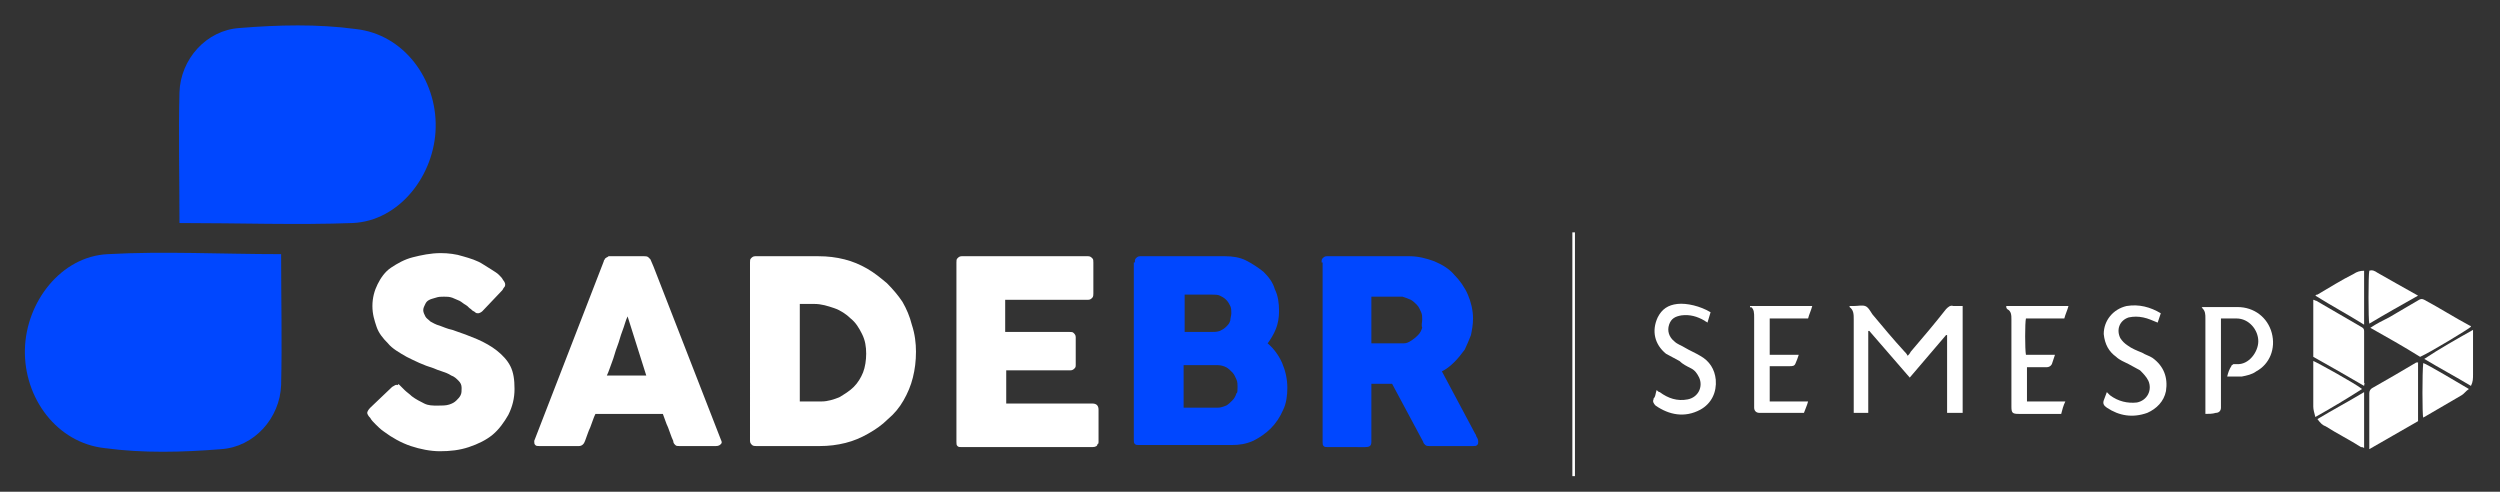
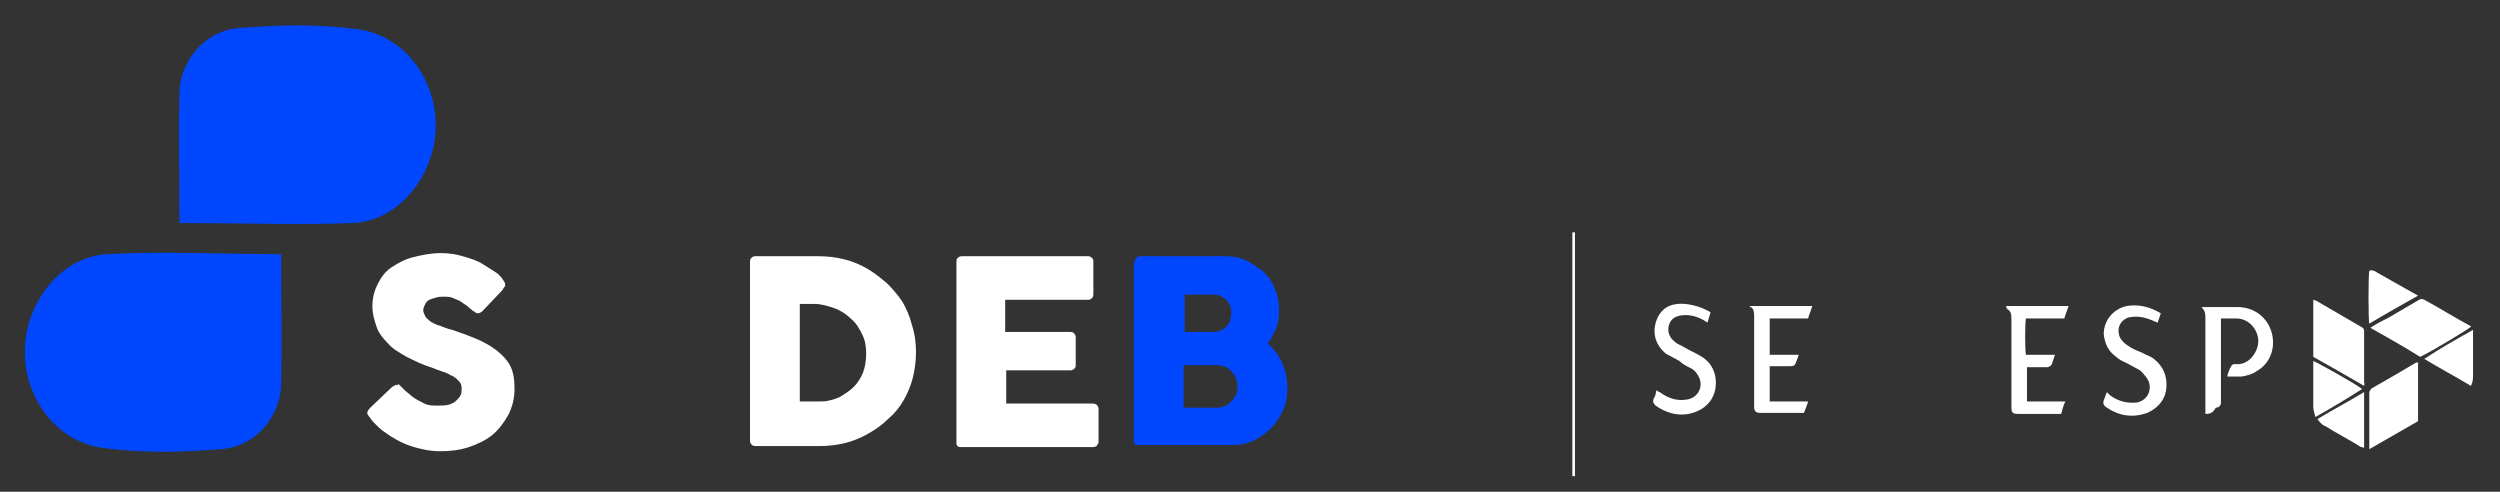
<svg xmlns="http://www.w3.org/2000/svg" version="1.1" id="Layer_1" x="0px" y="0px" viewBox="0 0 241 47.4" style="enable-background:new 0 0 241 47.4;" xml:space="preserve">
  <rect x="0" y="0" width="241" height="47.4" fill="#333333" stroke="none" />
  <style type="text/css">
	.st0{fill:#FFFFFF;}
	.st1{fill:#0047FF;}
	.st2{fill:none;stroke:#FFFFFF;stroke-width:0.25;stroke-miterlimit:10;}
</style>
  <g>
    <g>
      <g>
        <path class="st0" d="M38.5,37.1c0.1,0.1,0.3,0.3,0.5,0.5c0.2,0.2,0.5,0.4,0.7,0.6c0.4,0.3,0.8,0.5,1.2,0.7     c0.4,0.2,0.8,0.2,1.3,0.2c0.4,0,0.8,0,1.1-0.1c0.3-0.1,0.5-0.2,0.7-0.4c0.2-0.2,0.3-0.3,0.4-0.5c0.1-0.2,0.1-0.4,0.1-0.7     c0-0.3-0.1-0.5-0.3-0.7c-0.2-0.2-0.4-0.4-0.7-0.5c-0.3-0.2-0.6-0.3-0.9-0.4c-0.3-0.1-0.6-0.2-0.8-0.3c-1-0.3-1.8-0.7-2.6-1.1     c-0.7-0.4-1.4-0.8-1.8-1.3c-0.5-0.5-0.9-1-1.1-1.6c-0.2-0.6-0.4-1.2-0.4-2c0-0.8,0.2-1.5,0.5-2.1c0.3-0.6,0.7-1.2,1.3-1.6     c0.6-0.4,1.3-0.8,2.1-1c0.8-0.2,1.7-0.4,2.7-0.4c0.7,0,1.5,0.1,2.1,0.3c0.7,0.2,1.4,0.4,2,0.8c0.3,0.2,0.5,0.3,0.8,0.5     c0.3,0.2,0.5,0.3,0.7,0.5c0.2,0.2,0.3,0.3,0.4,0.5c0.1,0.1,0.2,0.3,0.2,0.4c0,0.1,0,0.2-0.1,0.3c-0.1,0.1-0.1,0.2-0.2,0.3l-1.9,2     c-0.1,0.1-0.3,0.2-0.4,0.2c-0.1,0-0.2,0-0.3-0.1c-0.1-0.1-0.2-0.1-0.3-0.2l-0.1-0.1c-0.2-0.1-0.3-0.3-0.5-0.4     c-0.2-0.1-0.4-0.3-0.6-0.4c-0.2-0.1-0.5-0.2-0.7-0.3c-0.3-0.1-0.5-0.1-0.8-0.1c-0.3,0-0.5,0-0.8,0.1s-0.4,0.1-0.6,0.2     c-0.2,0.1-0.3,0.2-0.4,0.4c-0.1,0.2-0.2,0.4-0.2,0.6s0.1,0.4,0.2,0.6c0.1,0.2,0.3,0.3,0.5,0.5c0.2,0.1,0.5,0.3,0.9,0.4     c0.3,0.1,0.7,0.3,1.2,0.4c0.9,0.3,1.7,0.6,2.4,0.9c0.7,0.3,1.4,0.7,1.9,1.1c0.5,0.4,1,0.9,1.3,1.5c0.3,0.6,0.4,1.3,0.4,2.2     c0,0.9-0.2,1.7-0.6,2.5c-0.4,0.7-0.9,1.4-1.5,1.9c-0.6,0.5-1.4,0.9-2.3,1.2c-0.9,0.3-1.8,0.4-2.8,0.4c-0.9,0-1.9-0.2-2.8-0.5     c-0.9-0.3-1.8-0.8-2.6-1.4c-0.3-0.2-0.6-0.5-0.8-0.7c-0.2-0.2-0.4-0.4-0.5-0.6l0,0c0,0,0,0,0,0c0,0,0,0,0,0c0,0,0,0,0,0     c0,0,0,0,0,0c-0.2-0.2-0.3-0.4-0.3-0.5c0-0.1,0.1-0.3,0.3-0.5l2.1-2c0.2-0.1,0.3-0.2,0.4-0.2c0.1,0,0.2,0,0.2,0.1     C38.3,37,38.4,37,38.5,37.1z" />
-         <path class="st0" d="M58.2,25.2c0,0,0-0.1,0.1-0.2c0-0.1,0.1-0.1,0.2-0.2c0.1,0,0.1-0.1,0.2-0.1c0.1,0,0.1,0,0.2,0h3.2     c0.1,0,0.3,0,0.4,0.1c0.1,0.1,0.2,0.2,0.2,0.2l0.3,0.7l6.5,16.7c0.1,0.2,0.1,0.3,0,0.4c-0.1,0.1-0.2,0.2-0.5,0.2h-3.5     c-0.2,0-0.3,0-0.4-0.1c-0.1-0.1-0.2-0.2-0.2-0.4c-0.2-0.4-0.3-0.8-0.5-1.3c-0.2-0.4-0.3-0.8-0.5-1.3h-6.5     c-0.2,0.4-0.3,0.8-0.5,1.3c-0.2,0.4-0.3,0.8-0.5,1.3c-0.1,0.3-0.3,0.5-0.6,0.5H52c-0.2,0-0.3,0-0.4-0.1c-0.1-0.1-0.1-0.2-0.1-0.4     L58.2,25.2z M60.5,30.5c-0.2,0.4-0.3,0.9-0.5,1.4c-0.2,0.5-0.3,1-0.5,1.5c-0.2,0.5-0.3,1-0.5,1.5c-0.2,0.5-0.3,0.9-0.5,1.3h3.8     L60.5,30.5z" />
        <path class="st0" d="M88.3,33.9c0,0.9-0.1,1.7-0.3,2.5c-0.2,0.8-0.5,1.5-0.9,2.2c-0.4,0.7-0.9,1.3-1.5,1.8     c-0.6,0.6-1.2,1-1.9,1.4c-0.7,0.4-1.4,0.7-2.2,0.9c-0.8,0.2-1.6,0.3-2.5,0.3h-6.1c-0.1,0-0.3,0-0.4-0.1c-0.1-0.1-0.2-0.2-0.2-0.4     V25.3c0-0.2,0-0.3,0.1-0.4c0.1-0.1,0.2-0.2,0.4-0.2h6.1c0.9,0,1.7,0.1,2.5,0.3c0.8,0.2,1.5,0.5,2.2,0.9c0.7,0.4,1.3,0.9,1.9,1.4     c0.6,0.6,1.1,1.2,1.5,1.8c0.4,0.7,0.7,1.4,0.9,2.2C88.2,32.2,88.3,33.1,88.3,33.9z M77.1,29.2v9.5h1c0.2,0,0.4,0,0.6,0     c0.2,0,0.4,0,0.5,0c0.6,0,1.2-0.2,1.7-0.4c0.5-0.3,1-0.6,1.4-1c0.4-0.4,0.7-0.9,0.9-1.4c0.2-0.5,0.3-1.2,0.3-1.8     c0-0.7-0.1-1.3-0.4-1.9c-0.3-0.6-0.6-1.1-1.1-1.5c-0.4-0.4-1-0.8-1.6-1c-0.6-0.2-1.2-0.4-1.9-0.4H77.1z" />
        <path class="st0" d="M92.2,25.3c0-0.2,0-0.3,0.1-0.4c0.1-0.1,0.2-0.2,0.4-0.2h12.2c0.2,0,0.3,0.1,0.4,0.2     c0.1,0.1,0.1,0.2,0.1,0.4v3c0,0.1,0,0.3-0.1,0.4c-0.1,0.1-0.2,0.2-0.4,0.2h-8V32h6.2c0.2,0,0.3,0,0.4,0.1     c0.1,0.1,0.2,0.2,0.2,0.4v2.7c0,0.1,0,0.2-0.1,0.3c-0.1,0.1-0.2,0.2-0.4,0.2h-6.2v3.2h8.3c0.4,0,0.6,0.2,0.6,0.6v3.1     c0,0.1,0,0.2-0.1,0.2c0,0.2-0.2,0.3-0.5,0.3H92.7c-0.2,0-0.3,0-0.4-0.1c-0.1-0.1-0.1-0.2-0.1-0.4V25.3z" />
        <path class="st1" d="M109.4,25.3c0-0.2,0-0.3,0.1-0.4c0.1-0.1,0.2-0.2,0.4-0.2h8.2c0.7,0,1.4,0.1,2,0.4c0.6,0.3,1.2,0.7,1.7,1.1     c0.5,0.5,0.9,1,1.1,1.7c0.3,0.6,0.4,1.3,0.4,2.1c0,0.6-0.1,1.2-0.3,1.7c-0.2,0.5-0.5,1-0.8,1.4c0.6,0.5,1.1,1.2,1.4,1.9     c0.3,0.7,0.5,1.5,0.5,2.4c0,0.7-0.1,1.5-0.4,2.1c-0.3,0.7-0.7,1.3-1.2,1.8c-0.5,0.5-1.1,0.9-1.7,1.2c-0.7,0.3-1.3,0.4-2.1,0.4     h-8.9c-0.2,0-0.3,0-0.4-0.1c-0.1-0.1-0.1-0.2-0.1-0.4V25.3z M118.7,30.2c0-0.2,0-0.5-0.1-0.7c-0.1-0.2-0.2-0.4-0.4-0.6     c-0.2-0.2-0.4-0.3-0.6-0.4c-0.2-0.1-0.5-0.1-0.8-0.1h-2.6V32h2.6c0.3,0,0.5,0,0.8-0.1c0.2-0.1,0.4-0.2,0.6-0.4     c0.2-0.2,0.3-0.3,0.4-0.6C118.6,30.7,118.7,30.4,118.7,30.2z M119.3,37.3c0-0.2,0-0.5-0.1-0.7c-0.1-0.2-0.2-0.5-0.4-0.7     c-0.2-0.2-0.4-0.4-0.6-0.5c-0.2-0.1-0.5-0.2-0.8-0.2h-3.3v4.1h3.3c0.3,0,0.5-0.1,0.8-0.2c0.2-0.1,0.4-0.3,0.6-0.5     c0.2-0.2,0.3-0.4,0.4-0.7C119.3,37.9,119.3,37.6,119.3,37.3z" />
-         <path class="st1" d="M127.4,25.3c0-0.2,0-0.3,0.1-0.4s0.2-0.2,0.4-0.2h8c0.8,0,1.6,0.2,2.4,0.5c0.7,0.3,1.4,0.7,1.9,1.3     c0.5,0.5,1,1.2,1.3,1.9c0.3,0.7,0.5,1.5,0.5,2.3c0,0.6-0.1,1.1-0.2,1.6c-0.2,0.5-0.4,1-0.6,1.4c-0.3,0.4-0.6,0.8-1,1.2     c-0.4,0.4-0.8,0.7-1.2,0.9l3.2,6c0.1,0.1,0.1,0.3,0.2,0.4c0.1,0.2,0.1,0.3,0.1,0.4c0,0.1,0,0.2-0.1,0.3c-0.1,0.1-0.2,0.1-0.4,0.1     h-4.2c-0.1,0-0.3,0-0.4-0.1c-0.1-0.1-0.2-0.2-0.2-0.3l-3-5.6h-2v5.6c0,0.4-0.2,0.5-0.6,0.5H128c-0.2,0-0.3,0-0.4-0.1     c-0.1-0.1-0.1-0.2-0.1-0.4V25.3z M137.1,30.8c0-0.2,0-0.5-0.1-0.7c-0.1-0.2-0.2-0.5-0.4-0.7c-0.2-0.2-0.4-0.4-0.6-0.5     c-0.2-0.1-0.5-0.2-0.8-0.3c-0.2,0-0.4,0-0.6,0c-0.2,0-0.4,0-0.7,0h-1.7v4.5h2.3c0.1,0,0.3,0,0.4,0c0.1,0,0.2,0,0.4,0     c0.3,0,0.5-0.1,0.8-0.3s0.4-0.3,0.6-0.5c0.2-0.2,0.3-0.4,0.4-0.7C137,31.3,137.1,31.1,137.1,30.8z" />
      </g>
      <g>
        <path class="st1" d="M17.3,21.5c0-4.4-0.1-8.5,0-12.6c0.1-3.2,2.6-6,5.8-6.2c3.7-0.3,7.5-0.4,11.2,0.1c4.6,0.5,7.8,4.8,7.7,9.5     c-0.1,4.6-3.5,9-8,9.2C28.6,21.7,23.1,21.5,17.3,21.5z" />
        <path class="st1" d="M27.1,24.5c0,4.4,0.1,8.5,0,12.6c-0.1,3.2-2.6,6-5.8,6.2c-3.7,0.3-7.5,0.4-11.2-0.1     c-4.6-0.5-7.8-4.8-7.7-9.5c0.1-4.6,3.5-9,8-9.2C15.8,24.2,21.3,24.5,27.1,24.5z" />
      </g>
    </g>
    <line class="st2" x1="151.7" y1="22.4" x2="151.7" y2="45.9" />
    <g>
-       <path class="st0" d="M189.2,29.5c0,3.5,0,6.9,0,10.3c-0.5,0-0.9,0-1.5,0c0-0.4,0-0.8,0-1.2c0-0.4,0-0.8,0-1.2c0-0.4,0-0.8,0-1.3    c0-0.4,0-0.8,0-1.3c0-0.4,0-0.8,0-1.2c0-0.4,0-0.8,0-1.3c0,0-0.1,0-0.1,0c-1.2,1.4-2.3,2.7-3.5,4.1c-1.3-1.5-2.6-3-3.9-4.5    c0,0-0.1,0-0.1,0c0,2.6,0,5.3,0,7.9c-0.5,0-0.9,0-1.4,0c0-0.2,0-0.3,0-0.5c0-2.8,0-5.7,0-8.5c0-0.5,0-0.9-0.4-1.2c0,0,0-0.1,0-0.1    c0.1,0,0.3,0,0.4,0c0.4,0,0.8-0.1,1.1,0c0.3,0.1,0.5,0.5,0.7,0.8c1,1.2,2,2.4,3.1,3.6c0.1,0.1,0.2,0.2,0.3,0.4    c0.1-0.1,0.2-0.2,0.3-0.4c1.2-1.4,2.3-2.7,3.4-4.1c0.2-0.2,0.4-0.4,0.7-0.3C188.7,29.5,188.9,29.5,189.2,29.5z" />
-       <path class="st0" d="M212.6,39.9c0-0.2,0-0.4,0-0.6c0-2.9,0-5.7,0-8.6c0-0.4,0-0.7-0.3-1c0,0,0-0.1-0.1-0.1c0.1,0,0.2,0,0.3,0    c1.1,0,2.1,0,3.2,0c1.6,0,2.9,1,3.3,2.5c0.4,1.5-0.2,3-1.5,3.7c-0.4,0.3-0.9,0.4-1.4,0.5c-0.4,0-0.9,0-1.4,0    c0.1-0.4,0.2-0.7,0.4-1c0-0.1,0.1-0.1,0.2-0.2c0.1,0,0.2,0,0.3,0c1.2,0.1,2.1-1.2,2.1-2.2c0-1.1-0.9-2.2-2.1-2.2    c-0.4,0-0.7,0-1.1,0c-0.1,0-0.2,0-0.4,0c0,0.2,0,0.4,0,0.5c0,2.6,0,5.2,0,7.8c0,0.1,0,0.2,0,0.3c0,0.3-0.2,0.5-0.5,0.5    C213.3,39.9,212.9,39.9,212.6,39.9z" />
+       <path class="st0" d="M212.6,39.9c0-0.2,0-0.4,0-0.6c0-2.9,0-5.7,0-8.6c0-0.4,0-0.7-0.3-1c0,0,0-0.1-0.1-0.1c0.1,0,0.2,0,0.3,0    c1.1,0,2.1,0,3.2,0c1.6,0,2.9,1,3.3,2.5c0.4,1.5-0.2,3-1.5,3.7c-0.4,0.3-0.9,0.4-1.4,0.5c-0.4,0-0.9,0-1.4,0    c0.1-0.4,0.2-0.7,0.4-1c0-0.1,0.1-0.1,0.2-0.2c0.1,0,0.2,0,0.3,0c1.2,0.1,2.1-1.2,2.1-2.2c0-1.1-0.9-2.2-2.1-2.2    c-0.4,0-0.7,0-1.1,0c-0.1,0-0.2,0-0.4,0c0,2.6,0,5.2,0,7.8c0,0.1,0,0.2,0,0.3c0,0.3-0.2,0.5-0.5,0.5    C213.3,39.9,212.9,39.9,212.6,39.9z" />
      <path class="st0" d="M164.9,30.1c-0.1,0.3-0.2,0.7-0.3,1c-0.1-0.1-0.2-0.1-0.3-0.2c-0.7-0.4-1.4-0.6-2.2-0.5    c-0.6,0.1-1,0.3-1.2,0.9c-0.2,0.6,0,1.2,0.5,1.6c0.3,0.3,0.7,0.4,1,0.6c0.5,0.3,1,0.5,1.5,0.8c0.9,0.5,1.4,1.3,1.5,2.3    c0.1,1.2-0.4,2.3-1.5,2.9c-1.5,0.8-3,0.5-4.3-0.4c-0.2-0.2-0.3-0.4-0.2-0.6c0-0.1,0-0.1,0.1-0.2c0.1-0.2,0.1-0.4,0.2-0.7    c0.1,0.1,0.2,0.2,0.3,0.2c0.8,0.6,1.7,0.9,2.7,0.7c1-0.2,1.5-1.2,1.1-2.1c-0.2-0.4-0.4-0.7-0.8-0.9c-0.4-0.2-0.8-0.4-1.1-0.7    c-0.4-0.2-0.9-0.5-1.3-0.7c-1.1-0.9-1.4-2.2-0.8-3.5c0.4-0.8,1-1.2,1.9-1.3C162.6,29.2,163.9,29.5,164.9,30.1z" />
      <path class="st0" d="M208.3,30.2c-0.1,0.3-0.2,0.6-0.3,0.9c-0.5-0.2-0.9-0.4-1.4-0.5c-0.5-0.1-0.9-0.1-1.4,0    c-0.9,0.3-1.2,1.2-0.8,2c0.2,0.3,0.4,0.5,0.7,0.7c0.4,0.3,0.9,0.5,1.4,0.7c0.3,0.2,0.7,0.3,1,0.5c1.1,0.8,1.5,1.9,1.3,3.2    c-0.2,1-0.9,1.7-1.8,2.1c-1.4,0.5-2.7,0.3-3.9-0.5c-0.3-0.2-0.4-0.4-0.3-0.7c0.1-0.3,0.2-0.5,0.3-0.8c0.1,0.1,0.2,0.2,0.3,0.3    c0.8,0.6,1.7,0.8,2.6,0.7c1-0.2,1.5-1.2,1.1-2.1c-0.2-0.4-0.5-0.7-0.8-1c-0.4-0.2-0.7-0.4-1.1-0.6c-0.4-0.2-0.9-0.4-1.2-0.7    c-0.7-0.5-1.1-1.2-1.2-2.2c0-1.3,0.9-2.4,2.2-2.7c1.2-0.2,2.3,0.1,3.3,0.7C208.3,30.1,208.3,30.1,208.3,30.2z" />
      <path class="st0" d="M168.7,29.5c2,0,4,0,6,0c-0.1,0.4-0.3,0.8-0.4,1.2c-1.3,0-2.5,0-3.7,0c0,1.2,0,2.3,0,3.5c0.9,0,1.8,0,2.8,0    c-0.1,0.3-0.2,0.6-0.3,0.8c-0.1,0.3-0.3,0.3-0.6,0.3c-0.5,0-1,0-1.4,0c-0.1,0-0.3,0-0.5,0c0,1.1,0,2.2,0,3.4c1.3,0,2.5,0,3.7,0    c-0.1,0.4-0.3,0.8-0.4,1.1c-0.1,0-0.2,0-0.3,0c-1.3,0-2.5,0-3.8,0c-0.1,0-0.1,0-0.2,0c-0.3,0-0.5-0.2-0.5-0.5c0-0.1,0-0.2,0-0.4    c0-2.8,0-5.5,0-8.3c0-0.4,0-0.8-0.3-1C168.7,29.7,168.7,29.6,168.7,29.5C168.7,29.6,168.7,29.6,168.7,29.5z" />
      <path class="st0" d="M193.4,29.5c2,0,4,0,6,0c-0.1,0.4-0.3,0.8-0.4,1.2c-1.2,0-2.5,0-3.7,0c-0.1,0.4-0.1,3,0,3.5    c0.9,0,1.8,0,2.8,0c-0.1,0.3-0.2,0.6-0.3,0.9c-0.1,0.2-0.3,0.3-0.5,0.3c-0.5,0-1,0-1.5,0c-0.1,0-0.3,0-0.4,0c0,1.1,0,2.2,0,3.3    c1.2,0,2.4,0,3.7,0c-0.2,0.4-0.3,0.8-0.4,1.2c-0.1,0-0.2,0-0.4,0c-1.2,0-2.5,0-3.7,0c-0.6,0-0.7-0.1-0.7-0.7c0-2.8,0-5.6,0-8.4    c0-0.4,0-0.8-0.4-1C193.4,29.7,193.4,29.6,193.4,29.5C193.4,29.6,193.4,29.6,193.4,29.5z" />
      <path class="st0" d="M233.1,34.9c0,1.9,0,3.8,0,5.7c-1.6,0.9-3.1,1.8-4.7,2.7c0-0.2,0-0.3,0-0.4c0-1.7,0-3.3,0-5    c0-0.2,0.1-0.4,0.3-0.5c1.4-0.8,2.8-1.6,4.3-2.5C232.9,35,233,35,233.1,34.9z" />
      <path class="st0" d="M228.5,31.6c0.6-0.4,1.2-0.7,1.8-1c1-0.6,1.9-1.1,2.9-1.7c0.2-0.1,0.3-0.1,0.5,0c1.5,0.8,2.9,1.7,4.4,2.5    c0,0,0.1,0,0.1,0.1c-0.2,0.2-3.8,2.4-4.9,2.9C231.7,33.4,230.1,32.5,228.5,31.6z" />
      <path class="st0" d="M227.9,37.2c-1.7-1-3.3-1.9-4.9-2.8c0-1.8,0-3.6,0-5.5c0.1,0,0.2,0.1,0.3,0.1c1.4,0.8,2.9,1.7,4.3,2.5    c0.2,0.1,0.3,0.2,0.3,0.4c0,1.7,0,3.3,0,5C228,37,227.9,37,227.9,37.2z" />
      <path class="st0" d="M233.1,28.5c-1.6,0.9-3.2,1.8-4.7,2.7c-0.1-0.3-0.1-4.7,0-5.1c0.3-0.1,0.5,0,0.8,0.2    C230.4,27,231.7,27.7,233.1,28.5z" />
-       <path class="st0" d="M238,37.5c-0.3,0.2-0.5,0.5-0.7,0.6c-1.2,0.7-2.4,1.4-3.6,2.1c0,0-0.1,0-0.1,0.1c-0.1-0.3-0.1-4.4,0-5.3    C233.8,35,237.5,37.2,238,37.5z" />
      <path class="st0" d="M223.2,40.2c-0.1-0.4-0.2-0.7-0.2-1c0-1.4,0-2.8,0-4.3c0,0,0-0.1,0-0.1c0.3,0.1,4.1,2.2,4.7,2.7    C226.3,38.4,224.8,39.3,223.2,40.2z" />
-       <path class="st0" d="M223.2,28.5c0.1-0.1,0.1-0.1,0.2-0.1c1.2-0.7,2.3-1.4,3.5-2c0.3-0.2,0.6-0.3,1-0.3c0,1.7,0,3.4,0,5.2    C226.3,30.3,224.8,29.5,223.2,28.5z" />
      <path class="st0" d="M223.4,40.4c1.5-0.9,3-1.7,4.5-2.6c0,1.8,0,3.6,0,5.4c-0.1-0.1-0.2-0.1-0.3-0.1c-1.1-0.7-2.3-1.3-3.4-2    C223.9,41,223.7,40.8,223.4,40.4z" />
      <path class="st0" d="M238.4,31.8c0,0.2,0,0.3,0,0.5c0,1.3,0,2.5,0,3.8c0,0.4,0,0.7-0.2,1.1c-1.5-0.9-3-1.7-4.5-2.6    C235.2,33.6,236.8,32.7,238.4,31.8z" />
    </g>
  </g>
</svg>